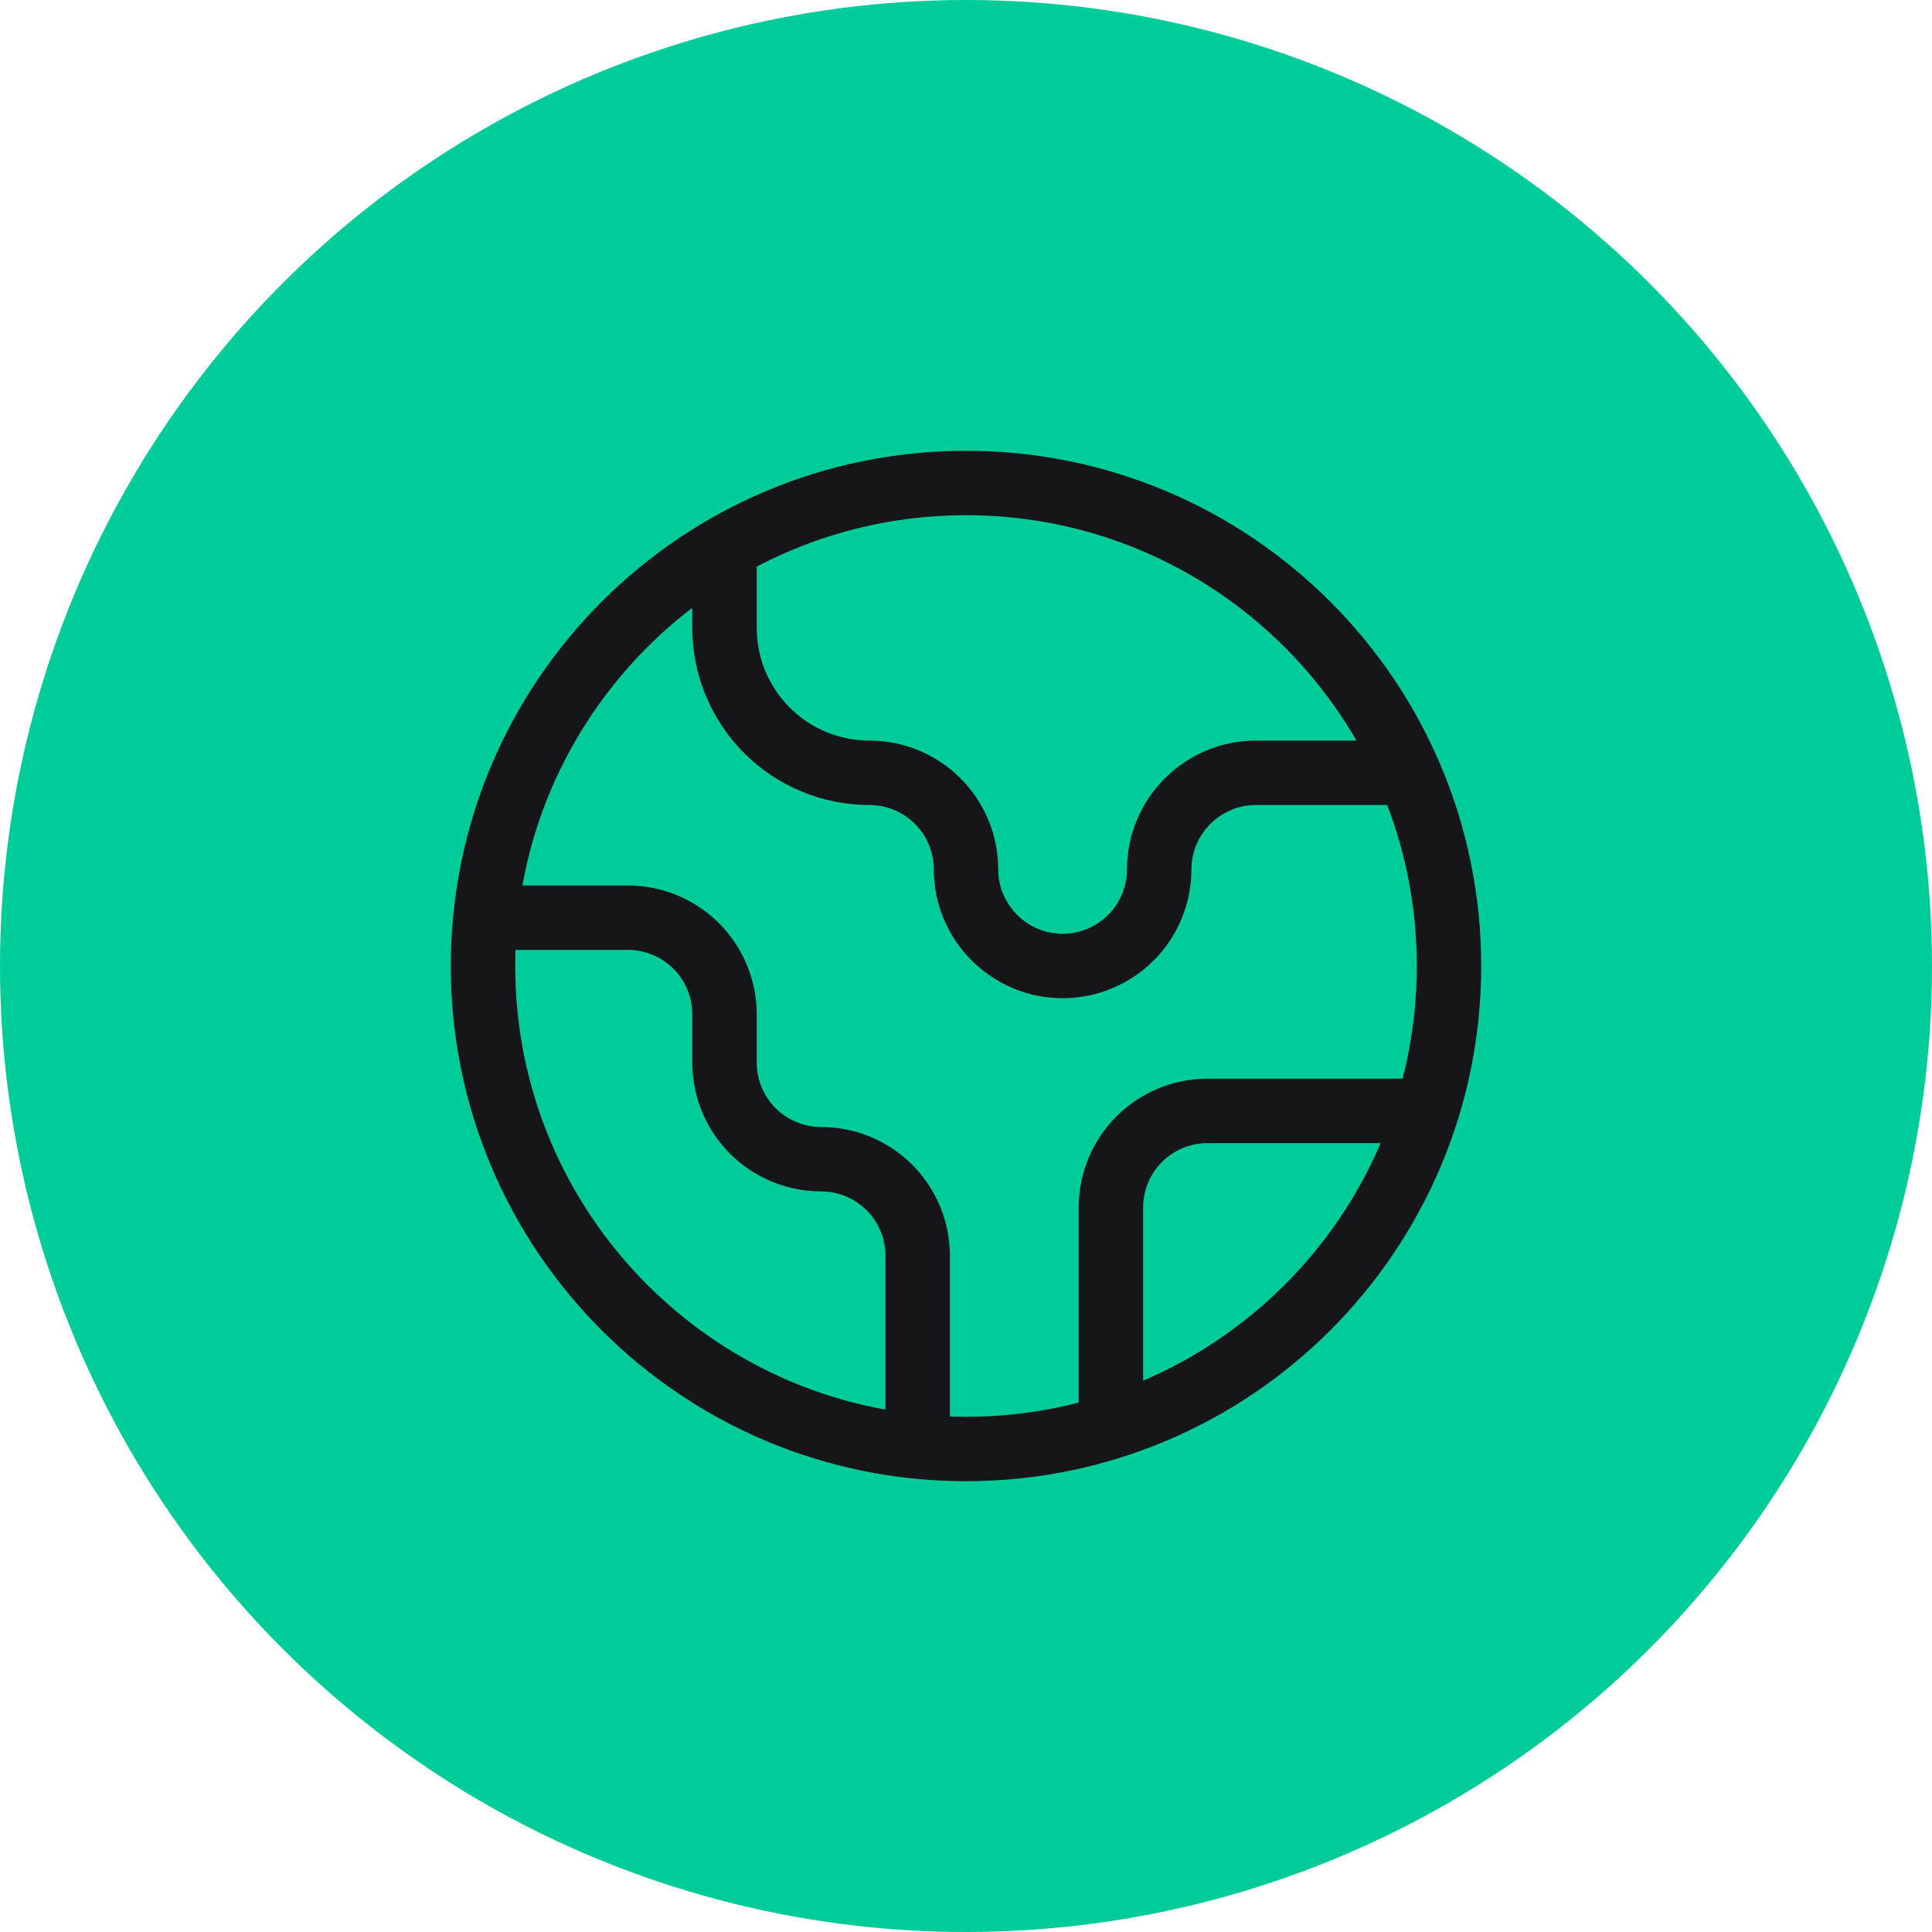
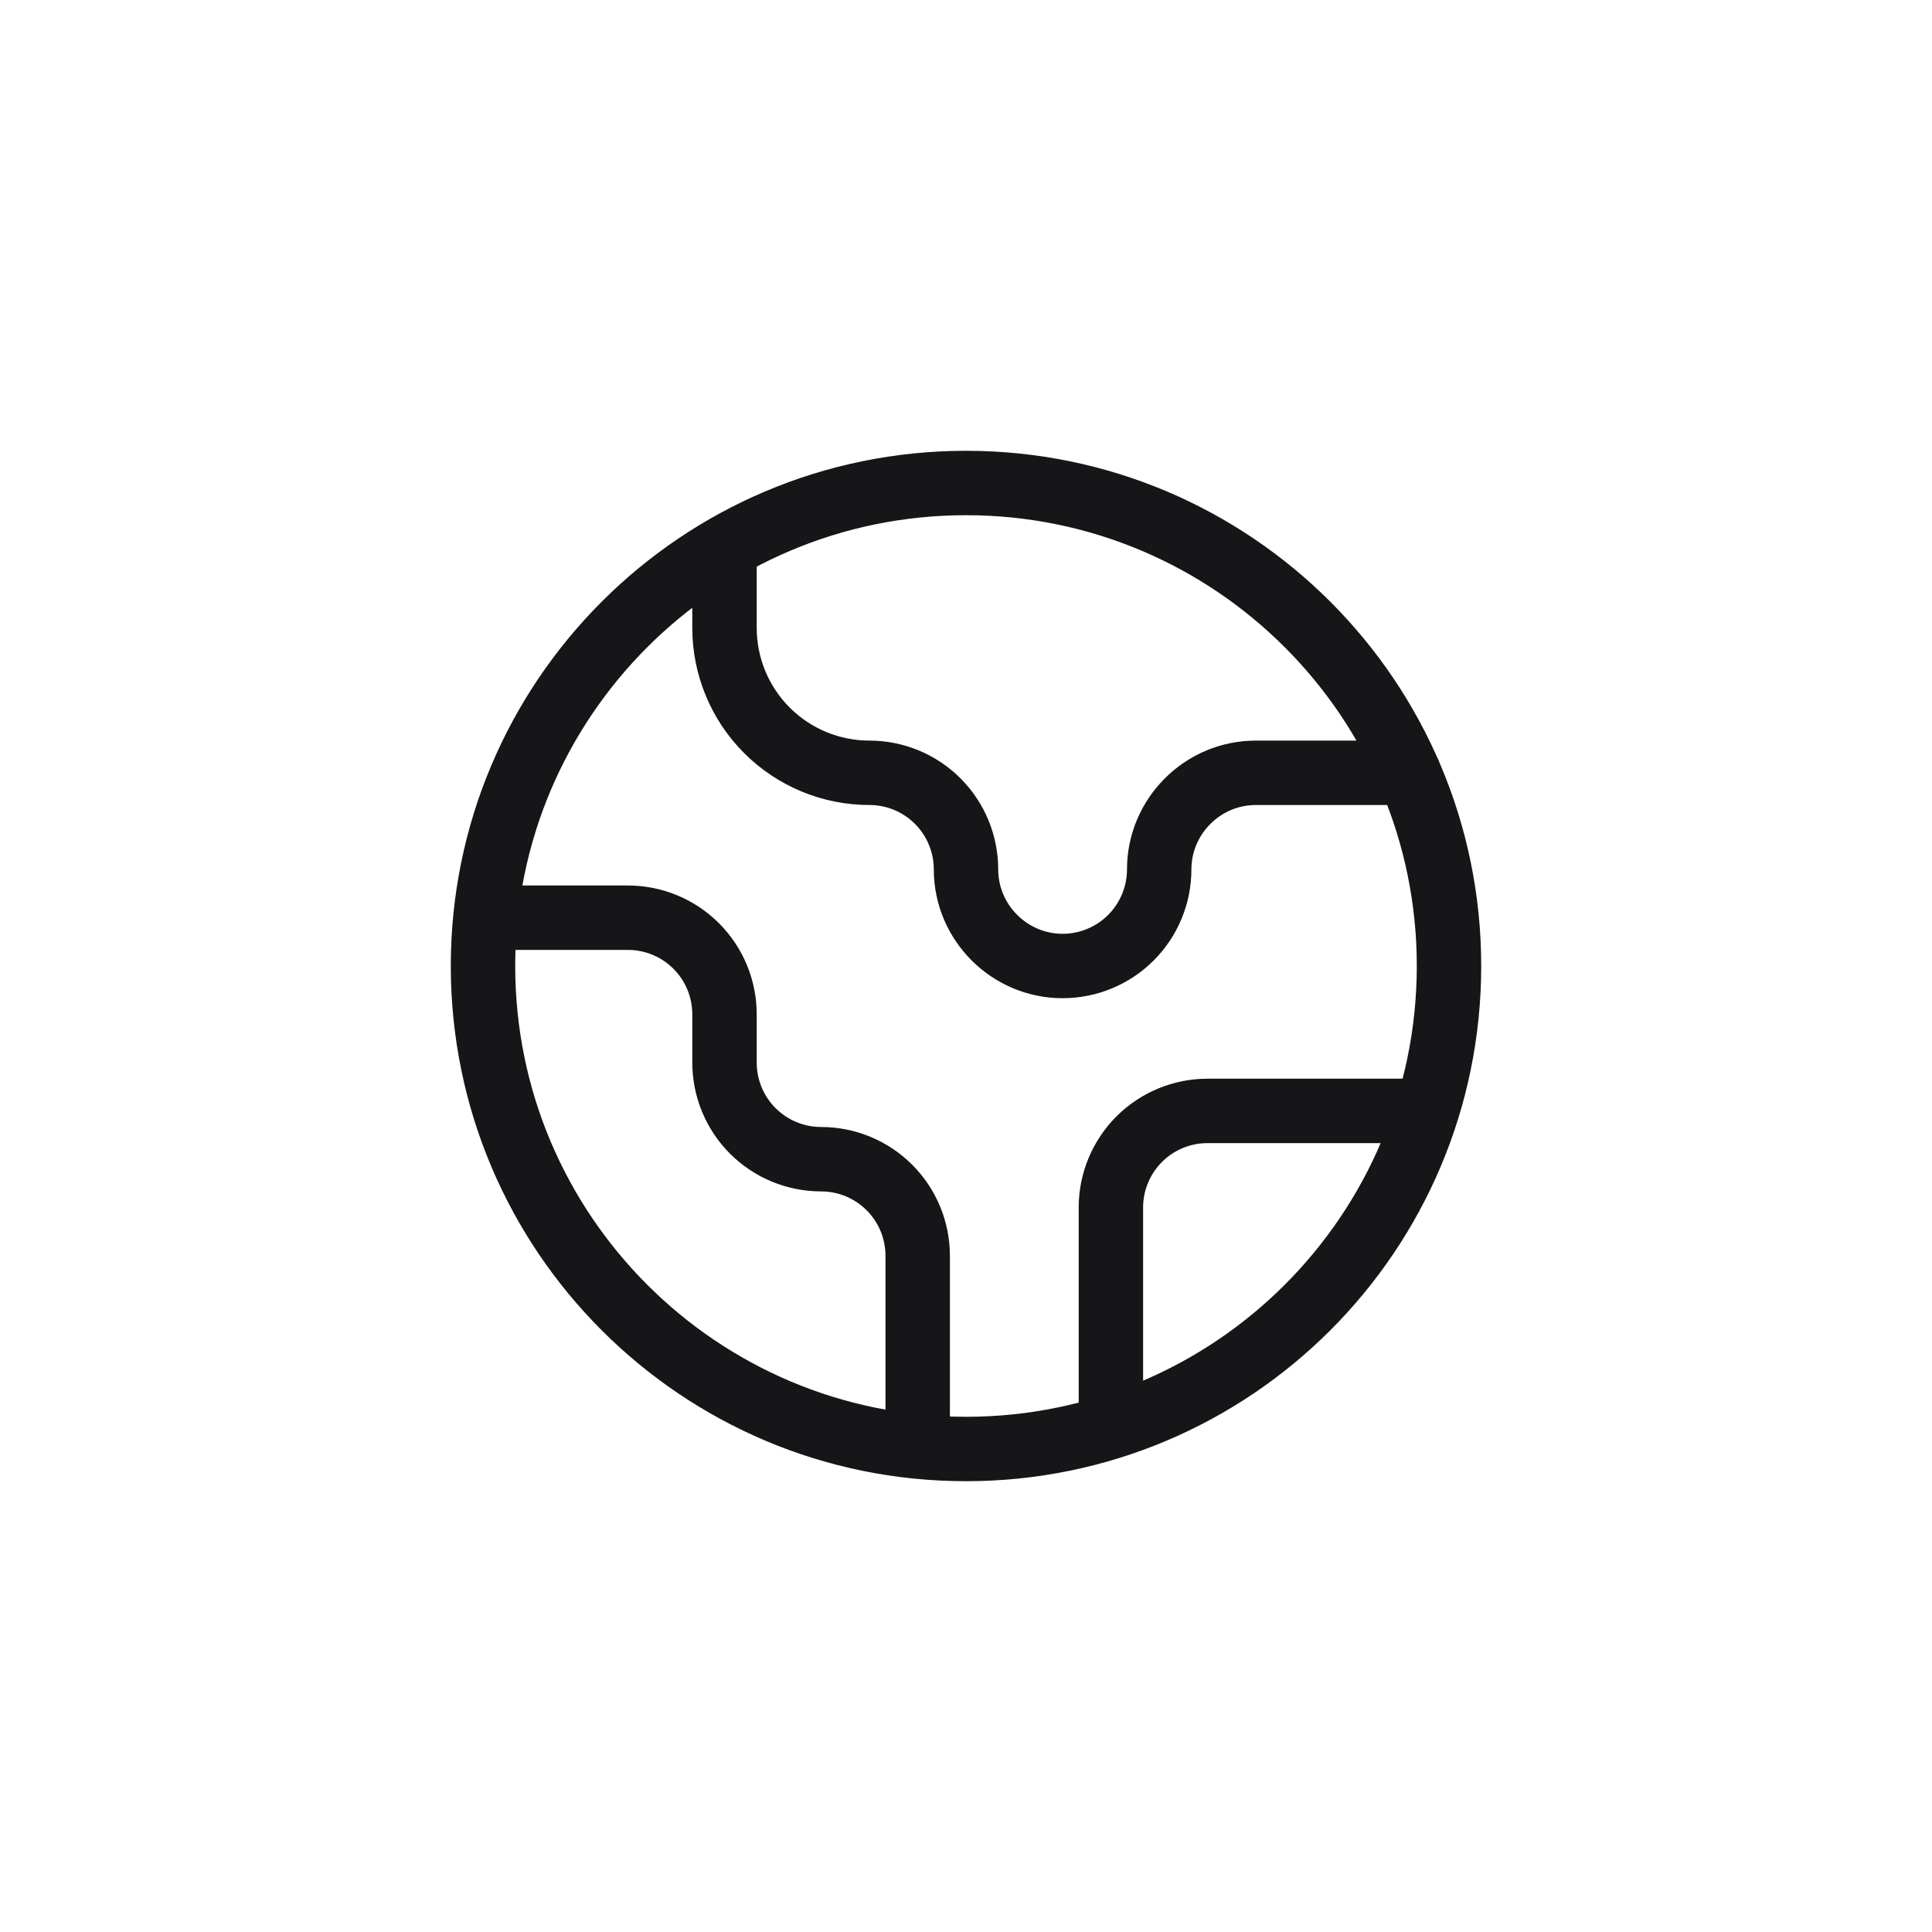
<svg xmlns="http://www.w3.org/2000/svg" width="62" height="62" viewBox="0 0 62 62" fill="none">
-   <circle cx="31" cy="31" r="31" fill="#00CC9A" />
  <path d="M45.787 35.65H38.75C37.928 35.65 37.139 35.977 36.558 36.558C35.977 37.139 35.65 37.928 35.65 38.75V45.787M23.25 17.577V20.15C23.25 21.383 23.74 22.566 24.612 23.438C25.484 24.31 26.667 24.8 27.9 24.8C28.722 24.8 29.511 25.127 30.092 25.708C30.673 26.289 31 27.078 31 27.9C31 29.605 32.395 31 34.1 31C34.922 31 35.711 30.673 36.292 30.092C36.873 29.511 37.2 28.722 37.2 27.9C37.2 26.195 38.595 24.8 40.3 24.8H45.214M29.45 46.422V40.3C29.45 39.478 29.123 38.689 28.542 38.108C27.961 37.527 27.172 37.2 26.35 37.2C25.528 37.2 24.739 36.873 24.158 36.292C23.577 35.711 23.25 34.922 23.25 34.1V32.55C23.25 31.728 22.923 30.939 22.342 30.358C21.761 29.777 20.972 29.45 20.15 29.45H15.578M46.5 31C46.5 39.56 39.56 46.5 31 46.5C22.44 46.5 15.5 39.56 15.5 31C15.5 22.44 22.44 15.5 31 15.5C39.56 15.5 46.5 22.44 46.5 31Z" stroke="#161619" stroke-width="2.067" stroke-linecap="round" stroke-linejoin="round" />
</svg>